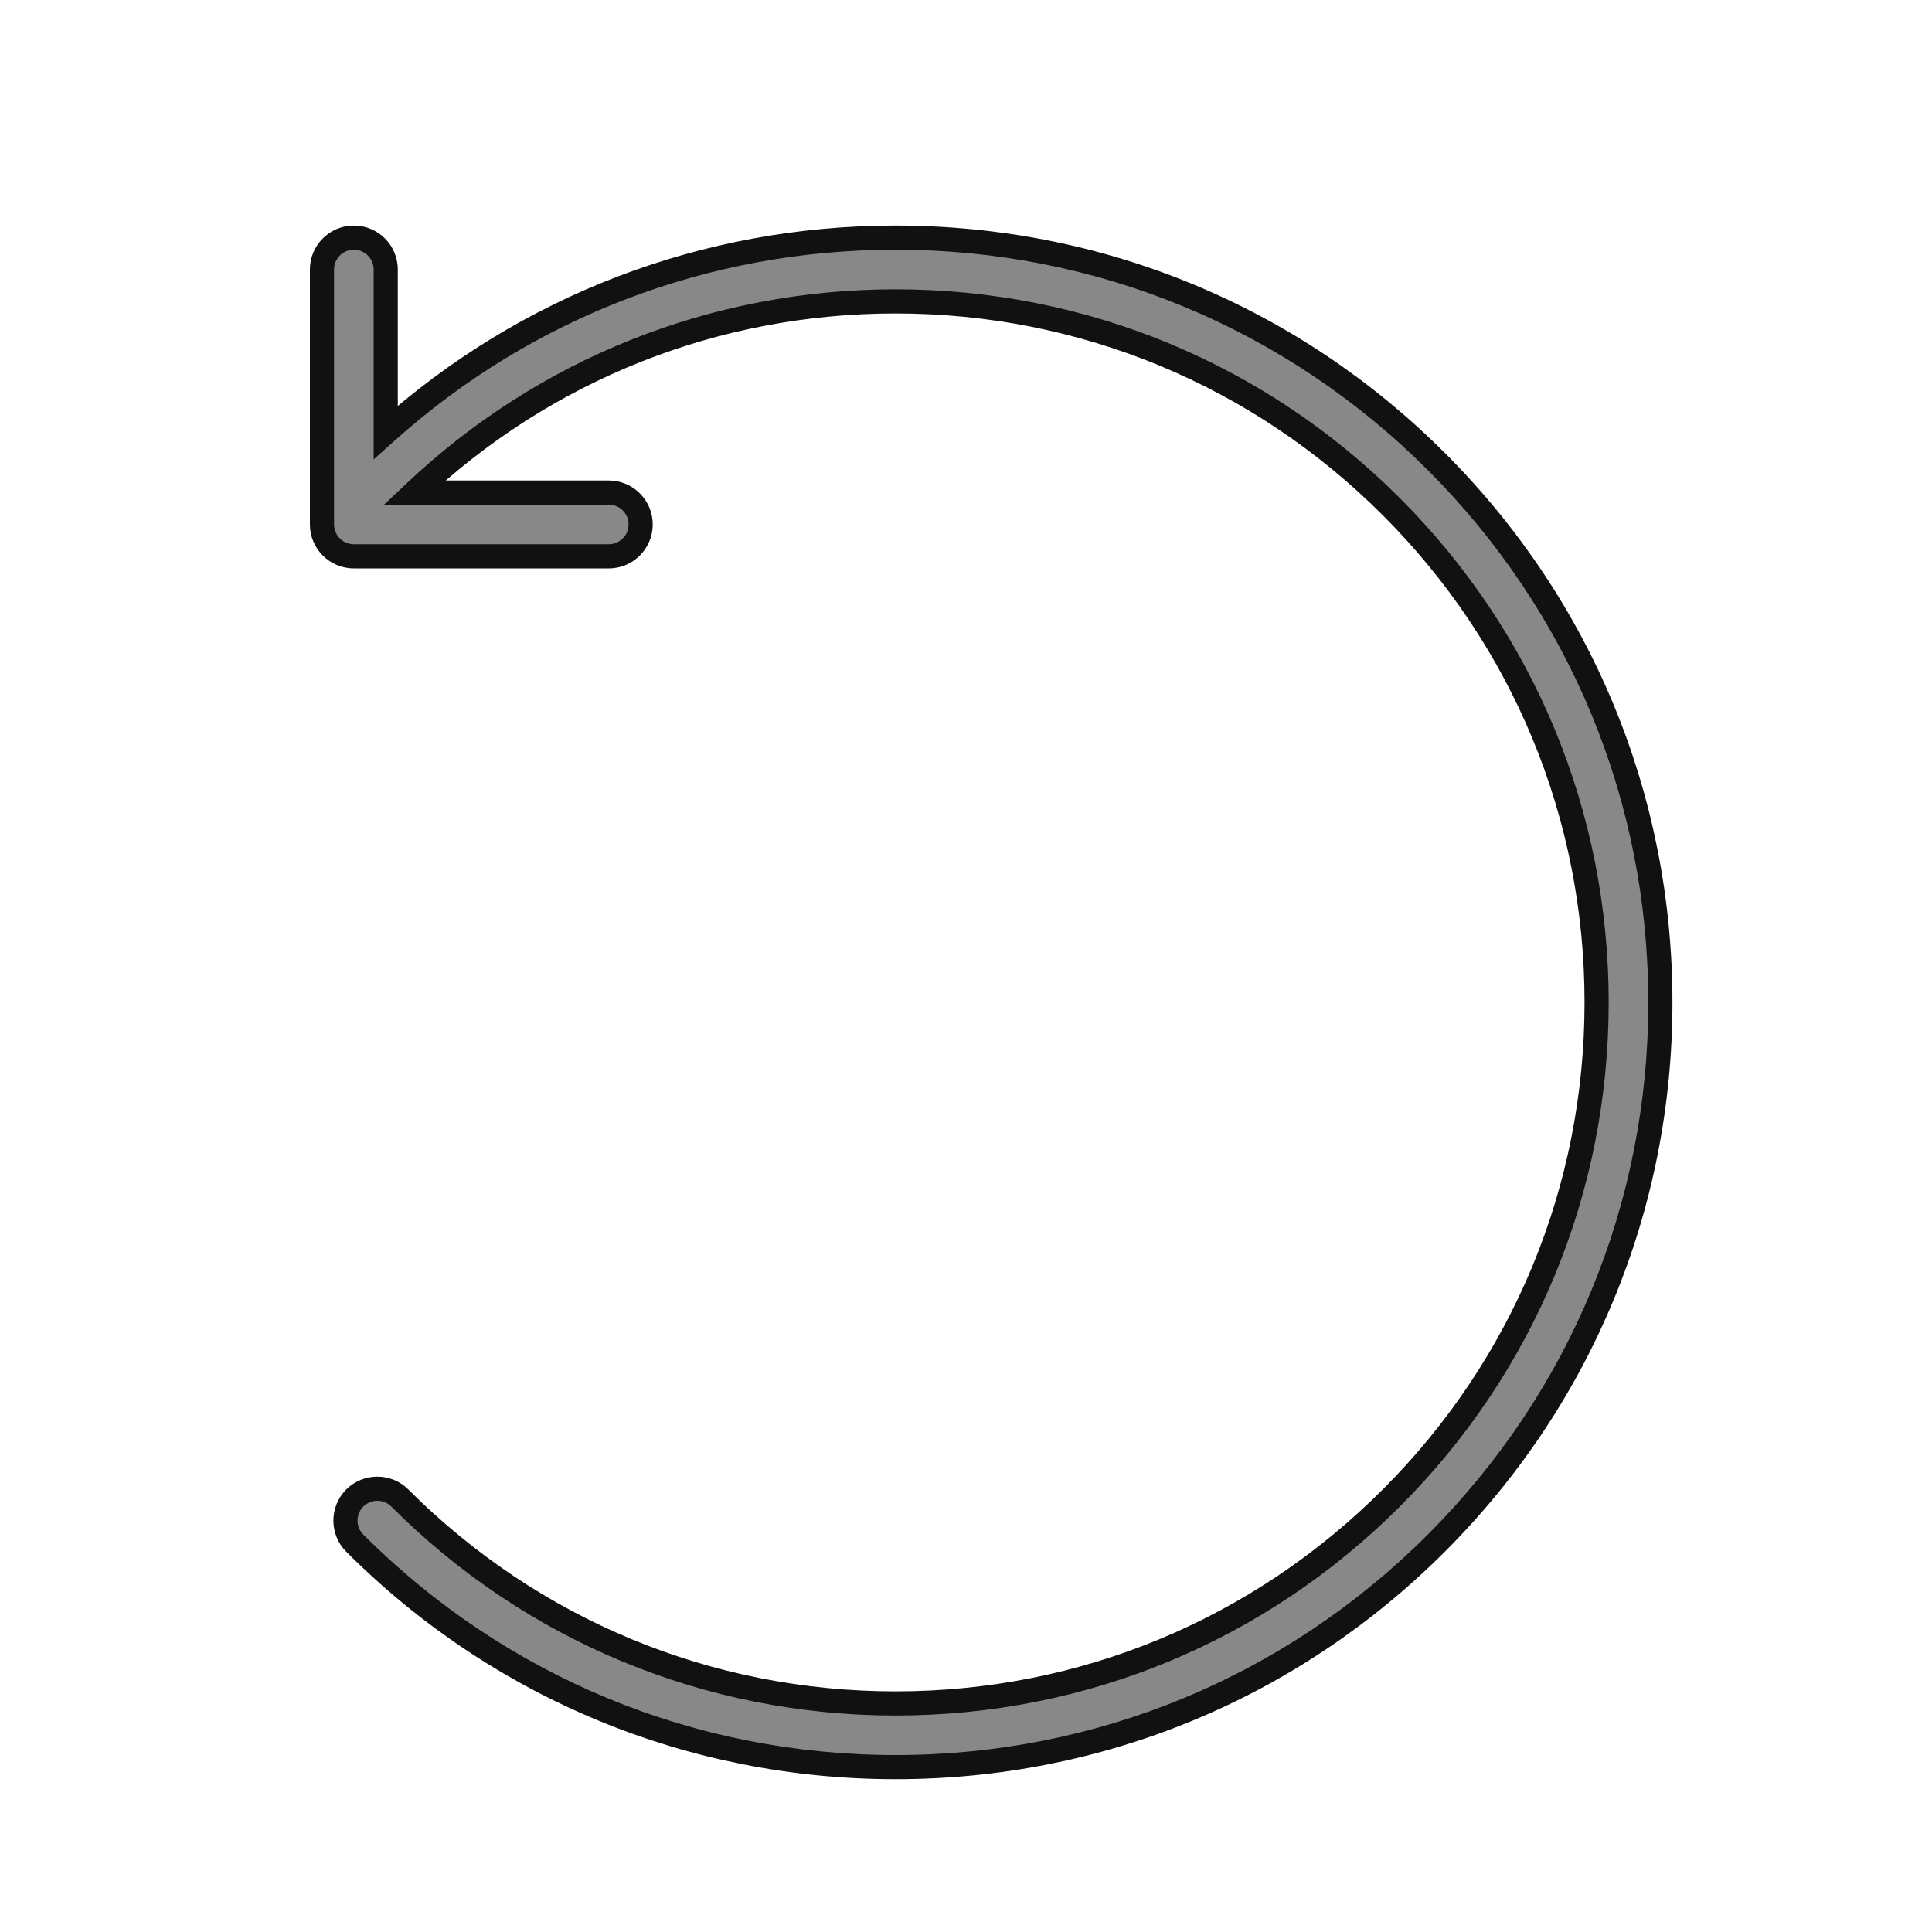
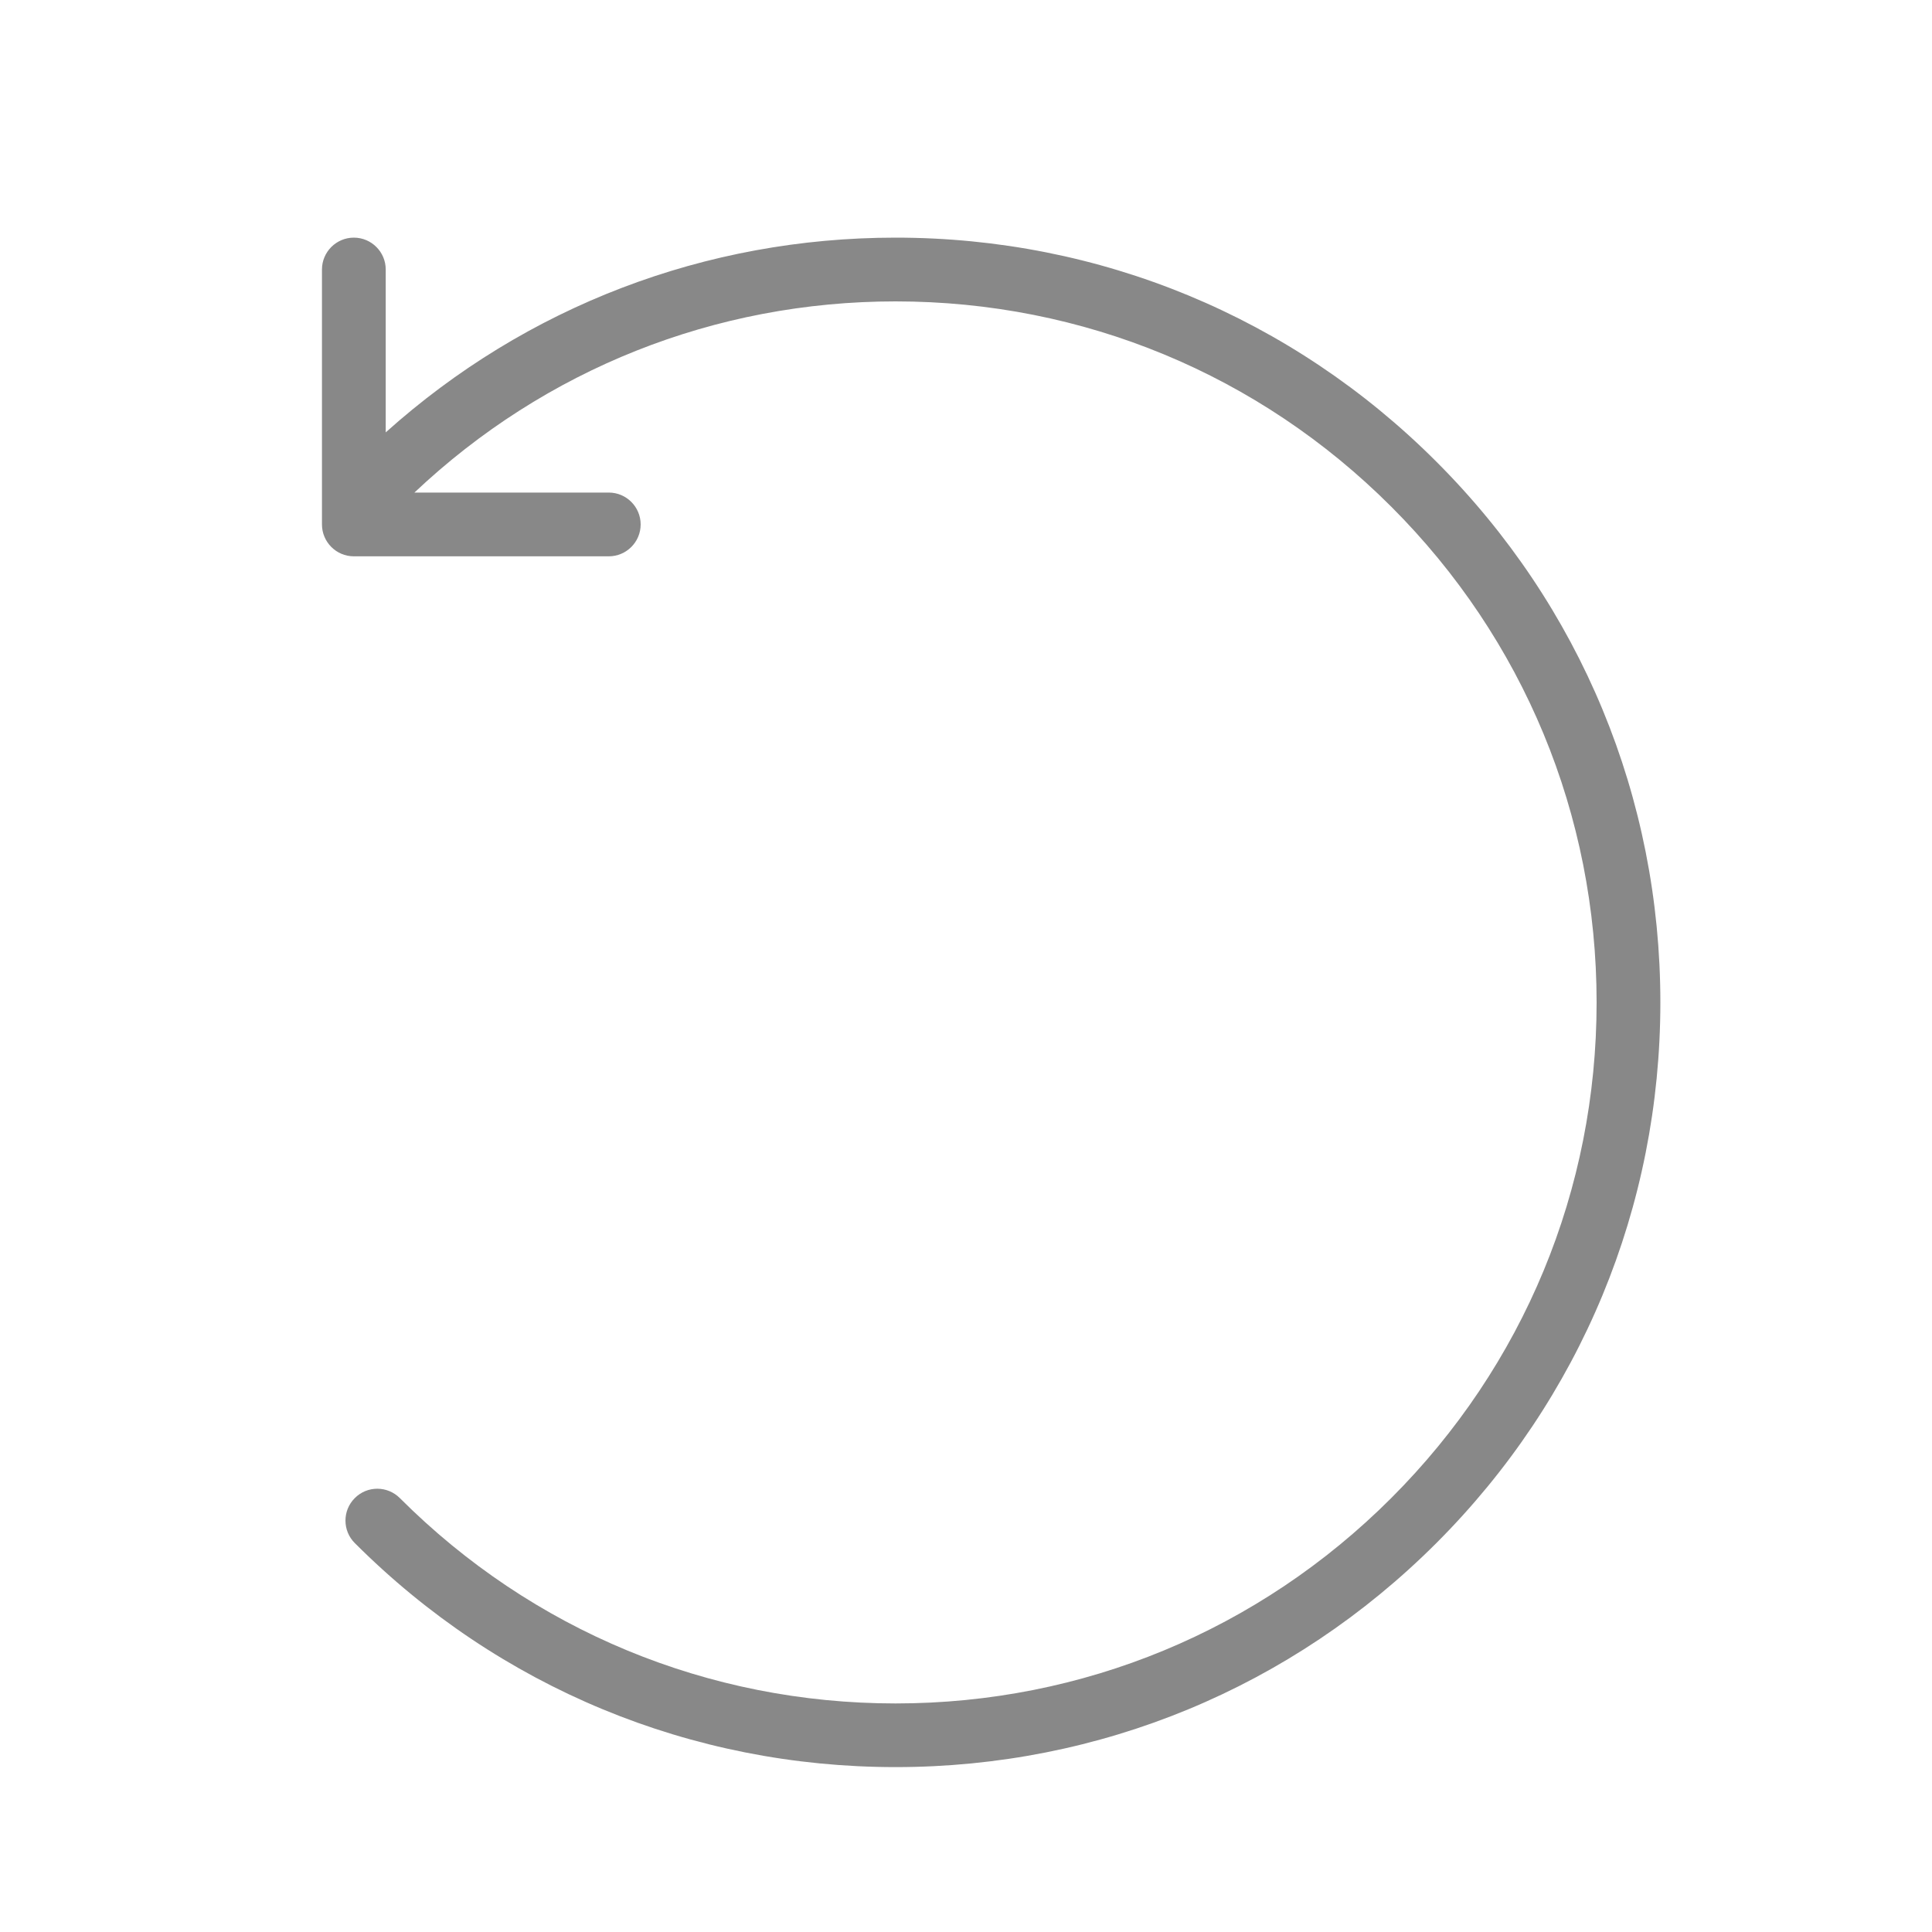
<svg xmlns="http://www.w3.org/2000/svg" width="20" height="20" viewBox="0 0 20 20" fill="none">
  <path fill-rule="evenodd" clip-rule="evenodd" d="M3.663 5.759H6.302C6.484 5.759 6.632 5.611 6.632 5.429C6.632 5.247 6.484 5.099 6.302 5.099H4.29C5.643 3.821 7.403 3.12 9.271 3.12C11.209 3.12 13.031 3.874 14.402 5.245C15.773 6.615 16.528 8.438 16.528 10.377C16.528 12.315 15.773 14.137 14.402 15.508C13.031 16.879 11.209 17.634 9.271 17.634C7.333 17.634 5.51 16.879 4.139 15.508C4.01 15.379 3.801 15.379 3.673 15.508C3.544 15.636 3.544 15.846 3.673 15.974C5.168 17.47 7.156 18.293 9.271 18.293C11.385 18.293 13.373 17.47 14.869 15.974C16.364 14.479 17.188 12.491 17.188 10.377C17.188 8.262 16.365 6.274 14.869 4.779C13.374 3.283 11.386 2.46 9.271 2.46C7.304 2.46 5.446 3.172 3.993 4.476V2.79C3.993 2.608 3.845 2.46 3.663 2.46C3.481 2.46 3.333 2.608 3.333 2.79V5.429C3.333 5.611 3.481 5.759 3.663 5.759Z" fill="#888888" />
-   <path d="M4.29 5.099L4.205 5.008L3.976 5.224H4.29V5.099ZM14.402 5.245L14.314 5.333V5.333L14.402 5.245ZM14.402 15.508L14.314 15.419L14.314 15.419L14.402 15.508ZM4.139 15.508L4.227 15.419H4.227L4.139 15.508ZM3.673 15.508L3.584 15.419L3.673 15.508ZM3.673 15.974L3.761 15.886H3.761L3.673 15.974ZM14.869 15.974L14.78 15.886L14.78 15.886L14.869 15.974ZM14.869 4.779L14.781 4.867L14.781 4.867L14.869 4.779ZM3.993 4.476H3.868V4.756L4.077 4.569L3.993 4.476ZM6.302 5.634H3.663V5.884H6.302V5.634ZM6.507 5.429C6.507 5.542 6.415 5.634 6.302 5.634V5.884C6.553 5.884 6.757 5.68 6.757 5.429H6.507ZM6.302 5.224C6.415 5.224 6.507 5.316 6.507 5.429H6.757C6.757 5.178 6.553 4.974 6.302 4.974V5.224ZM4.29 5.224H6.302V4.974H4.29V5.224ZM9.271 2.995C7.371 2.995 5.58 3.708 4.205 5.008L4.376 5.19C5.705 3.933 7.435 3.245 9.271 3.245V2.995ZM14.491 5.156C13.096 3.762 11.242 2.995 9.271 2.995V3.245C11.176 3.245 12.966 3.986 14.314 5.333L14.491 5.156ZM16.653 10.377C16.653 8.405 15.885 6.551 14.491 5.156L14.314 5.333C15.661 6.68 16.403 8.472 16.403 10.377H16.653ZM14.491 15.596C15.885 14.202 16.653 12.348 16.653 10.377H16.403C16.403 12.282 15.661 14.072 14.314 15.419L14.491 15.596ZM9.271 17.759C11.242 17.759 13.096 16.991 14.491 15.596L14.314 15.419C12.966 16.767 11.176 17.509 9.271 17.509V17.759ZM4.051 15.596C5.445 16.991 7.3 17.759 9.271 17.759V17.509C7.366 17.509 5.575 16.767 4.227 15.419L4.051 15.596ZM3.761 15.596C3.841 15.516 3.971 15.516 4.051 15.596L4.227 15.419C4.05 15.242 3.762 15.242 3.584 15.419L3.761 15.596ZM3.761 15.886C3.681 15.806 3.681 15.676 3.761 15.596L3.584 15.419C3.407 15.597 3.407 15.885 3.584 16.063L3.761 15.886ZM9.271 18.168C7.189 18.168 5.233 17.358 3.761 15.886L3.584 16.063C5.103 17.582 7.123 18.418 9.271 18.418V18.168ZM14.78 15.886C13.308 17.358 11.352 18.168 9.271 18.168V18.418C11.419 18.418 13.438 17.582 14.957 16.063L14.78 15.886ZM17.063 10.377C17.063 12.458 16.252 14.414 14.78 15.886L14.957 16.063C16.476 14.544 17.313 12.524 17.313 10.377H17.063ZM14.781 4.867C16.253 6.339 17.063 8.295 17.063 10.377H17.313C17.313 8.229 16.477 6.209 14.958 4.69L14.781 4.867ZM9.271 2.585C11.353 2.585 13.309 3.395 14.781 4.867L14.958 4.69C13.439 3.171 11.419 2.335 9.271 2.335V2.585ZM4.077 4.569C5.507 3.286 7.335 2.585 9.271 2.585V2.335C7.273 2.335 5.386 3.059 3.91 4.383L4.077 4.569ZM3.868 2.79V4.476H4.118V2.79H3.868ZM3.663 2.585C3.776 2.585 3.868 2.677 3.868 2.79H4.118C4.118 2.539 3.914 2.335 3.663 2.335V2.585ZM3.458 2.79C3.458 2.677 3.55 2.585 3.663 2.585V2.335C3.412 2.335 3.208 2.539 3.208 2.79H3.458ZM3.458 5.429V2.79H3.208V5.429H3.458ZM3.663 5.634C3.55 5.634 3.458 5.542 3.458 5.429H3.208C3.208 5.68 3.412 5.884 3.663 5.884V5.634Z" fill="#111111" />
</svg>